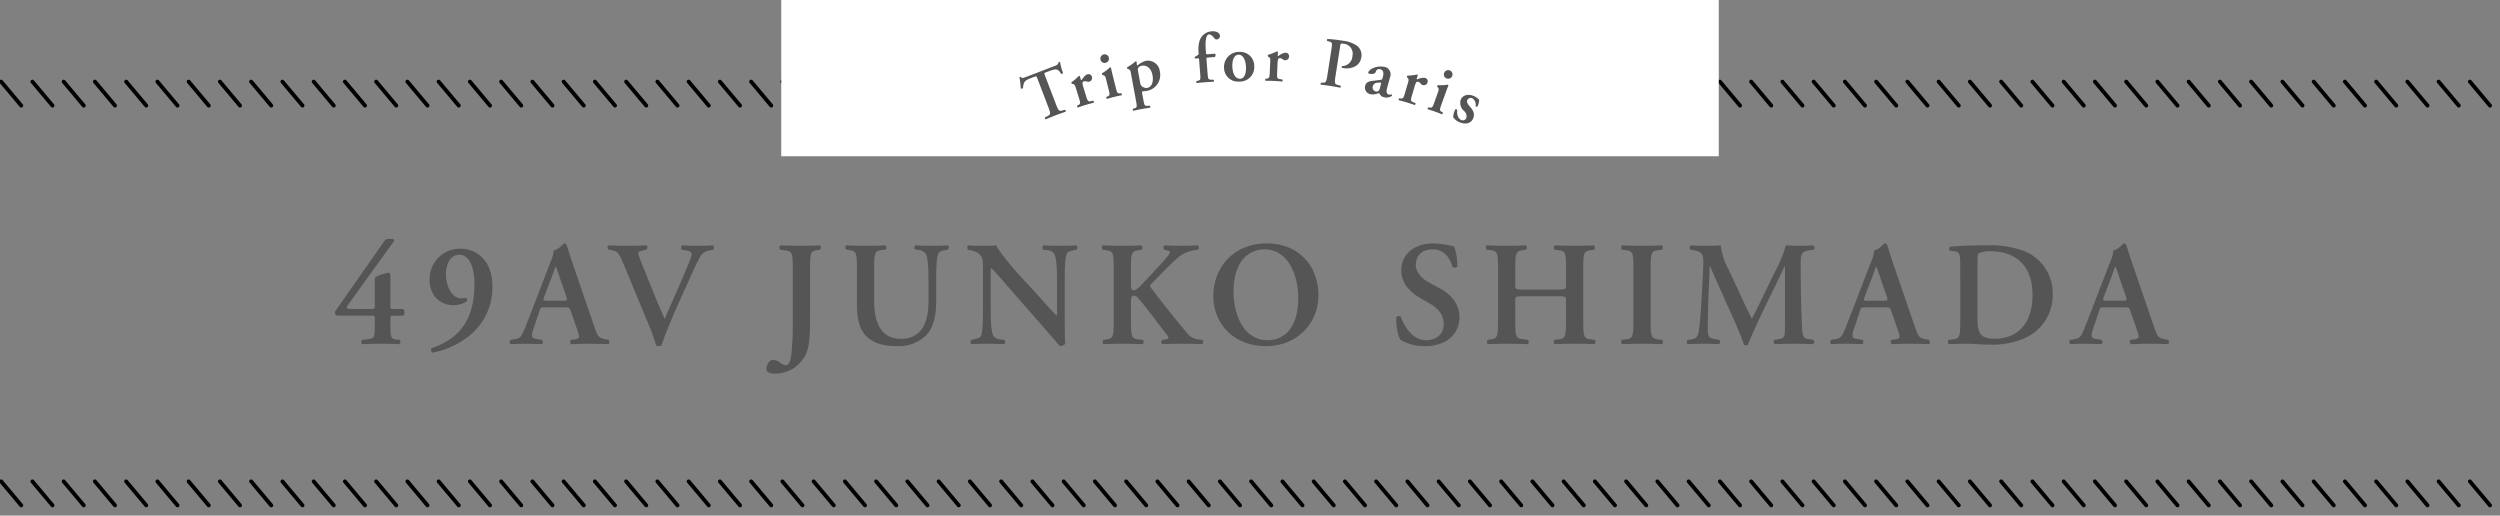
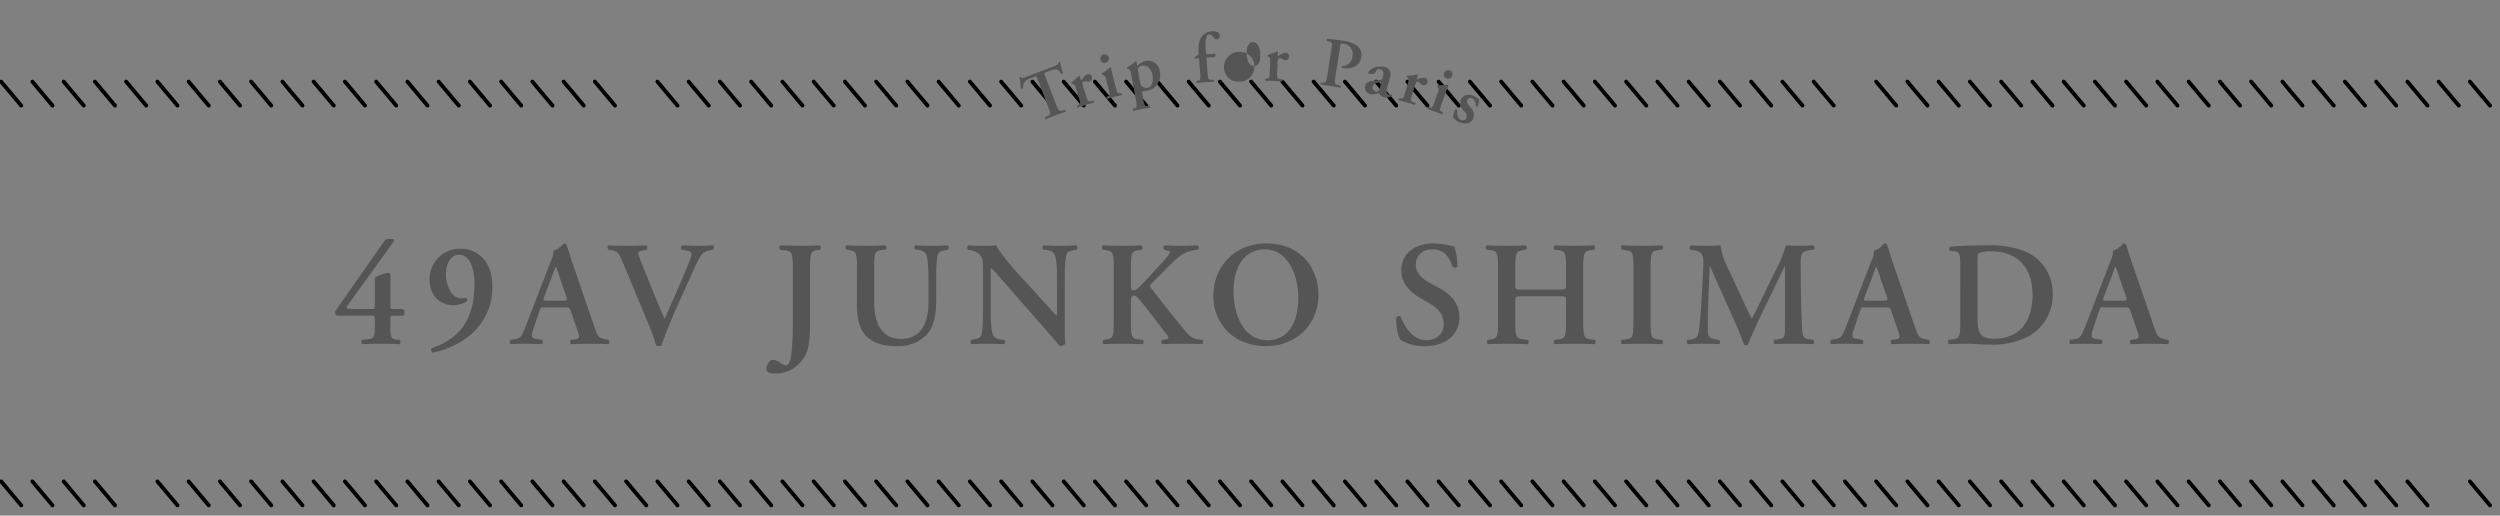
<svg xmlns="http://www.w3.org/2000/svg" height="132" viewBox="0 0 640 132" width="640">
  <rect x="0" y="0" width="640" height="132" fill="#808080" stroke="none" />
  <clipPath id="a">
    <path d="m0 0h640v9.66h-640z" />
  </clipPath>
  <clipPath id="b">
    <path d="m0 0h117.672v23.603h-117.672z" />
  </clipPath>
  <path d="m-216.752-7.182a1.371 1.371 0 0 0 0-1.71h-2.356c-.95 0-.95-.038-.95-.912v-7.182c0-.76 0-1.178-.57-1.178a11.781 11.781 0 0 0 -2.964.95c-.418.228-.456.456-.456 1.026v6.27c0 .988-.038 1.026-1.064 1.026h-4.75c-1.14 0-1.672-.19-1.216-.836l11.818-16.378c.38-.494.114-.722-.456-.722h-1.026a1.083 1.083 0 0 0 -.836.494l-12.654 18.088a.908.908 0 0 0 .57 1.064h8.7c.874 0 .912 0 .912 1.064v1.6c0 2.622-.152 3.154-1.444 3.306l-1.824.228c-.266.266-.228.95.076 1.1 1.6-.076 3.078-.114 5.092-.114 1.406 0 2.7.038 4.408.114a.819.819 0 0 0 .076-1.1l-.95-.114c-1.292-.152-1.444-.722-1.444-3.42v-1.71c0-.874.038-.95.95-.95zm6.726-9.424c-.114 4.256 2.736 6.726 5.966 6.726a6.131 6.131 0 0 0 3.61-1.026.694.694 0 0 0 -.3-.874 4.627 4.627 0 0 1 -1.254.152c-2.356 0-3.914-3.344-3.838-6.384.114-3.192 1.71-4.788 3.382-4.788 2.812 0 4.028 3.724 3.914 8.094-.154 6.954-2.554 10.716-5.59 13.072a18.271 18.271 0 0 1 -5.4 2.774.846.846 0 0 0 .266 1.14 21.5 21.5 0 0 0 9.234-4.18 15.762 15.762 0 0 0 6.08-12.16c.076-3.116-.57-5.548-1.976-7.3a7.7 7.7 0 0 0 -6.194-2.964 7.749 7.749 0 0 0 -7.9 7.718zm34.618 7.3c1.064 0 1.216 0 1.558 1.026l1.786 5.168c.57 1.6.38 1.824-.988 2.014l-.836.114a.867.867 0 0 0 .114 1.1c1.33-.038 3-.114 4.636-.114 1.976 0 3.382.038 4.94.114a.819.819 0 0 0 -.038-1.1l-.57-.114c-1.938-.38-2.128-.608-3-3.154l-5.472-15.922c-.608-1.71-1.1-3.5-1.71-5.206a.76.76 0 0 0 -.646-.3c-.076 0-1.33 1.558-2.66 1.824a6.572 6.572 0 0 1 -.722 2.774l-5.206 13.528c-.8 2.052-1.406 3.648-1.862 4.636-.57 1.254-.988 1.558-2.09 1.748l-1.14.19a.851.851 0 0 0 .038 1.1c1.328-.082 2.506-.12 3.76-.12 1.558.038 3 .038 4.218.114.3-.152.342-.836.076-1.1l-1.1-.19c-1.406-.228-1.9-.3-1.14-2.546l1.52-4.56c.342-1.026.3-1.026 1.292-1.026zm-4.636-1.71c-.912 0-.988 0-.608-1.1l1.71-4.446c.646-1.786 1.026-2.888 1.178-3.154h.076a28.2 28.2 0 0 1 1.1 3.154l1.6 4.56c.3.912.152.988-.912.988zm35.454-3.116c1.748-3.838 2.812-6.384 3.876-8.208a3.148 3.148 0 0 1 2.356-1.558l.95-.19c.19-.3.228-.912-.076-1.1-1.064.076-2.318.114-3.686.114-1.216 0-2.66-.038-4.218-.114a.812.812 0 0 0 -.076 1.1l1.406.266c1.14.266 1.406.57.8 2.09-2.014 5.168-4.522 10.564-6.574 15.352-.38-.874-1.482-3.268-2.166-4.978l-2.736-6.764c-1.56-3.878-1.866-4.716-1.866-5.058 0-.3.3-.494 1.14-.684l.95-.228a.72.72 0 0 0 -.038-1.1c-2.014.076-3.306.114-5.016.114-1.482 0-3.116-.038-4.6-.114-.38.114-.38.8-.114 1.064l.912.19c1.52.3 1.862.836 2.926 3.382l6.65 16a48.868 48.868 0 0 1 1.752 4.974 1.455 1.455 0 0 0 .722.19.934.934 0 0 0 .646-.19c.646-1.938 2.394-6.384 3.952-9.842zm31.958-5.4c0-4.066.342-4.256 2.052-4.484l.532-.076a.819.819 0 0 0 -.076-1.1c-1.406.076-3 .114-4.712.114s-3.42-.038-5.4-.114a.819.819 0 0 0 -.076 1.1l1.1.152c1.824.266 2.166.342 2.166 4.408v14.592a71.011 71.011 0 0 1 -.342 7.448c-.076.8-.418 3-1.33 3-.342 0-.684-.076-1.634-.684a3.616 3.616 0 0 0 -1.71-.722c-1.1 0-1.748 1.558-1.748 2.28 0 1.026 1.1 1.254 2.014 1.254a8.622 8.622 0 0 0 8.322-5.51c.684-1.71.836-4.332.836-7.334zm12.008 9.576c0 3.838.8 6.5 2.508 8.132 1.748 1.672 4.256 2.432 7.828 2.432a9.97 9.97 0 0 0 7.448-2.85c1.976-2.128 2.508-5.32 2.508-8.778v-4.522c0-3 0-6.346.532-7.486.266-.608.95-.76 1.672-.912l.836-.19a.734.734 0 0 0 -.076-1.064c-1.406.076-2.432.114-4.028.114-1.482 0-2.926-.038-4.218-.114-.38.114-.418.8-.076 1.064l.76.114a2.438 2.438 0 0 1 1.9.988c.684 1.1.722 4.636.722 7.486v4.75c0 5.776-2.052 9.538-7.03 9.538-5.282 0-6.878-4.408-6.878-9.652v-8.7c0-4.028.342-4.18 2.128-4.408l.836-.114a.765.765 0 0 0 -.076-1.064c-1.672.076-3.382.114-5.092.114-1.672 0-3.382-.038-4.9-.114a.765.765 0 0 0 -.076 1.064l.646.114c1.786.3 2.128.38 2.128 4.408zm53.2-5.586c0-3 0-6.308.532-7.486.266-.608.912-.722 1.634-.874l.874-.19a.779.779 0 0 0 -.076-1.1c-1.368.076-2.356.114-3.99.114-1.482 0-2.888-.038-4.37-.114-.38.114-.418.836-.076 1.1l.874.114a2.312 2.312 0 0 1 1.9.95c.684 1.14.722 4.636.722 7.486v7.41c0 .608 0 .8-.114.912-.38-.228-3.914-4.256-5.51-6l-3.8-4.1c-1.33-1.444-5.472-6.232-6.118-7.866-.912.076-1.824.114-2.622.114-.95 0-3.04.038-4.484-.114-.38.114-.418.874-.152 1.1l.57.114a6.139 6.139 0 0 1 2.014.76c1.292 1.1 1.254 1.71 1.254 4.674v9.006c0 3 0 6.308-.494 7.486-.266.608-.95.722-1.672.874l-.836.19a.779.779 0 0 0 .076 1.1c1.33-.08 2.356-.118 3.952-.118 1.444 0 2.926.038 4.336.114.38-.114.418-.836.076-1.1l-.836-.114a2.391 2.391 0 0 1 -1.938-.95c-.646-1.14-.684-4.636-.684-7.486v-7.41c0-2.014 0-2.432.114-2.432.646.57 1.9 1.976 4.332 4.788l8.892 10.146c2.732 3.114 3.682 4.216 4.29 5.014a1.733 1.733 0 0 0 1.444-.532c-.114-.874-.114-5.358-.114-6.5zm16.948-4.066c0-4.028.342-4.066 2.128-4.37l.646-.114a.819.819 0 0 0 -.076-1.1c-1.482.076-3.192.114-4.864.114-1.748 0-3.458-.038-5.016-.114-.3.152-.342.836-.076 1.1l.722.114c1.786.266 2.128.342 2.128 4.37v14.136c0 4.028-.342 4.142-2.128 4.408l-.532.076a.819.819 0 0 0 .076 1.1c1.368-.074 3.154-.112 4.826-.112s3.382.038 5.168.114a.819.819 0 0 0 .076-1.1l-.95-.114c-1.786-.228-2.128-.342-2.128-4.37v-4.83c0-1.1-.076-2.014.874-2.014.342 0 .646.3.912.57 1.406 1.444 5.928 7.6 7.524 9.576.418.532.342.95-.266 1.026l-1.026.152a.677.677 0 0 0 .076 1.1c1.672-.072 3.382-.11 5.244-.11 2.014 0 3.534.038 4.864.114.3-.114.342-.912.076-1.1l-.912-.114a4.007 4.007 0 0 1 -2.812-1.444c-2.736-3.192-6.346-7.714-9.348-11.666-.418-.57-.342-.8.114-1.254l4.636-4.674c2.622-2.546 3.648-3.458 7.182-3.952a.661.661 0 0 0 -.114-1.1c-1.368.038-2.546.114-4.18.114-1.406 0-2.66-.038-4.256-.114a.785.785 0 0 0 -.076 1.1l1.178.342c.456.114.418.418-.266 1.292-.456.608-1.558 1.862-2.052 2.356l-3.876 4.18c-1.254 1.368-2.128 2.242-2.85 2.242-.608 0-.646-.684-.646-1.71zm34.694-6.08c-7.98 0-13.6 5.738-13.6 13.49-.004 6.764 4.936 12.806 13.524 12.806 7.676 0 13.376-5.586 13.376-13.072 0-6.916-4.518-13.224-13.3-13.224zm-.494 1.52c6.042 0 8.626 6.65 8.626 12.388 0 7.638-3.5 10.868-7.828 10.868-6.5 0-8.74-7.144-8.74-12.388 0-8.094 4.142-10.868 7.942-10.868zm41.076 24.776c5.51 0 8.816-3.078 8.816-7.41 0-3.838-2.736-6.194-5.206-7.486l-2.356-1.254c-2.508-1.33-3.61-3.04-3.61-4.636 0-2.014 1.254-3.99 4.294-3.99 3.23 0 4.56 2.546 5.13 4.522a.917.917 0 0 0 1.216-.114 15.923 15.923 0 0 0 -.8-5.13 25.265 25.265 0 0 0 -5.206-.8c-5.548 0-8.36 3.192-8.36 6.954 0 3.42 2.508 5.738 5.358 7.334l1.634.912c2.85 1.6 3.876 3.344 3.876 5.51 0 2.318-1.634 4.066-4.522 4.066-3.724 0-5.776-4.066-6.46-6a.845.845 0 0 0 -1.178.152c-.038 2.356.456 4.978 1.14 5.776a11.484 11.484 0 0 0 6.234 1.594zm34.05-12.768c1.938 0 2.052.076 2.052 1.1v5.586c0 4.028-.342 4.142-2.128 4.37l-.836.114c-.266.266-.228.95.076 1.1q2.508-.11 5.13-.11c1.672 0 3.382.038 5.054.114.3-.152.342-.836.076-1.1l-.836-.114c-1.786-.228-2.128-.342-2.128-4.37v-14.138c0-4.028.342-4.066 2.128-4.37l.684-.114a.819.819 0 0 0 -.076-1.1c-1.52.076-3.23.114-4.9.114s-3.382-.038-5.13-.114a.819.819 0 0 0 -.076 1.1l.836.114c1.786.228 2.128.342 2.128 4.37v4.6c0 1.064-.114 1.14-2.052 1.14h-8.894c-1.938 0-2.052-.076-2.052-1.14v-4.6c0-4.028.342-4.066 2.128-4.37l.646-.114a.819.819 0 0 0 -.076-1.1c-1.482.076-3.192.114-4.864.114s-3.458-.038-5.13-.114a.819.819 0 0 0 -.076 1.1l.836.114c1.786.228 2.128.342 2.128 4.37v14.136c0 4.028-.342 4.142-2.128 4.408l-.532.076c-.266.266-.228.95.076 1.1 1.444-.074 3.154-.112 4.826-.112s3.382.038 5.36.114c.3-.152.342-.836.076-1.1l-1.14-.152c-1.786-.228-2.128-.3-2.128-4.332v-5.586c0-1.026.114-1.1 2.052-1.1zm23.712-7.448c0-4.028.342-4.142 2.128-4.37l.836-.114c.266-.266.228-.95-.076-1.1-1.672.076-3.382.114-5.054.114q-2.622 0-5.13-.114c-.3.152-.342.836-.076 1.1l.836.114c1.786.228 2.128.342 2.128 4.37v14.136c0 4.028-.342 4.142-2.128 4.37l-.836.114c-.266.266-.228.95.076 1.1 1.672-.074 3.458-.112 5.134-.112s3.382.038 5.054.114c.3-.152.342-.836.076-1.1l-.84-.114c-1.786-.228-2.128-.342-2.128-4.37zm40.508 18.43c-1.216-.19-1.634-.418-1.748-2.964-.266-5.624-.342-11.248-.342-16.872 0-2.014.38-2.622 2.052-2.888l1.254-.19a.661.661 0 0 0 -.114-1.1q-1.6.114-3.99.114c-.836 0-1.938-.038-2.964-.114a39.56 39.56 0 0 1 -3.078 7.258l-3.534 7.3c-.874 1.786-1.52 3.116-2.128 4.218-.494-.874-1.52-3.04-1.824-3.686l-4.066-8.778a17.173 17.173 0 0 1 -2.09-6.308c-1.406.114-2.736.114-4.066.114-1.406 0-2.432-.038-3.572-.114-.342.114-.38.836-.152 1.1l1.292.228c1.482.266 2.052 1.026 2.052 2.812 0 2.318-.228 5.472-.38 8.056-.19 3.952-.38 6.422-.646 8.816-.266 2.318-.57 2.888-2.394 3.116l-.646.076a.827.827 0 0 0 .114 1.1c1.482-.078 2.774-.116 3.99-.116 1.406 0 2.584.038 3.99.114.3-.152.3-.874.038-1.1l-1.254-.228c-1.634-.3-1.672-.874-1.672-3.382 0-3.116.152-6.5.228-8.816l.266-6.536h.076c.456 1.14 1.558 3.648 2.28 5.244l3.268 7.3c.874 1.9 2.508 5.624 3.154 7.676a1.12 1.12 0 0 0 .988 0c.684-1.786 2.584-6 3.876-8.664l3.268-6.688c.722-1.52 1.254-2.66 2.28-4.75h.076v15.536c0 2.584-.114 2.85-1.634 3.116l-1.026.19c-.38.228-.228.95.076 1.1 1.672-.074 3.306-.112 5.092-.112 1.52 0 3 .038 4.636.114.418-.152.456-.95.076-1.1zm19.57-8.132c1.064 0 1.216 0 1.558 1.026l1.786 5.168c.57 1.6.38 1.824-.988 2.014l-.836.114a.867.867 0 0 0 .114 1.1c1.33-.038 3-.114 4.636-.114 1.976 0 3.382.038 4.94.114a.819.819 0 0 0 -.038-1.1l-.57-.114c-1.938-.38-2.128-.608-3-3.154l-5.472-15.922c-.608-1.71-1.1-3.5-1.71-5.206a.76.76 0 0 0 -.646-.3c-.076 0-1.33 1.558-2.66 1.824a6.571 6.571 0 0 1 -.722 2.774l-5.208 13.524c-.8 2.052-1.406 3.648-1.862 4.636-.57 1.254-.988 1.558-2.09 1.748l-1.14.19a.851.851 0 0 0 .038 1.1c1.33-.074 2.508-.112 3.762-.112 1.558.038 3 .038 4.218.114.3-.152.342-.836.076-1.1l-1.1-.19c-1.406-.228-1.9-.3-1.14-2.546l1.52-4.56c.342-1.026.3-1.026 1.292-1.026zm-4.64-1.71c-.912 0-.988 0-.608-1.1l1.71-4.446c.646-1.786 1.026-2.888 1.178-3.154h.076a28.2 28.2 0 0 1 1.1 3.154l1.6 4.56c.3.912.152.988-.912.988zm23.83 5.548c0 4.028-.342 4.142-2.128 4.37l-.836.114c-.266.266-.228.95.076 1.1 1.672-.074 3.382-.112 4.826-.112 1.406 0 3.192.228 5.51.228a20.9 20.9 0 0 0 9.422-1.828 12.05 12.05 0 0 0 6.8-10.944 11.629 11.629 0 0 0 -7.79-11.362 25.069 25.069 0 0 0 -8.968-1.292c-3.724 0-6.764.114-9.5.342a.77.77 0 0 0 -.038 1.064l.8.076c1.786.152 1.824.684 1.824 4.332zm4.408-14.858c0-1.786.038-2.584.3-2.812a6.638 6.638 0 0 1 3.078-.532c6.346 0 10.716 3.648 10.716 11.172 0 6.422-3.04 11.21-9.8 11.21-4.028 0-4.294-1.976-4.294-5.662zm37.62 11.02c1.064 0 1.216 0 1.558 1.026l1.784 5.168c.57 1.6.38 1.824-.988 2.014l-.836.114a.867.867 0 0 0 .114 1.1c1.33-.038 3-.114 4.636-.114 1.976 0 3.382.038 4.94.114a.819.819 0 0 0 -.038-1.1l-.57-.114c-1.938-.38-2.128-.608-3-3.154l-5.472-15.922c-.608-1.71-1.1-3.5-1.71-5.206a.76.76 0 0 0 -.646-.3c-.076 0-1.33 1.558-2.66 1.824a6.571 6.571 0 0 1 -.722 2.774l-5.206 13.524c-.8 2.052-1.406 3.648-1.862 4.636-.57 1.254-.988 1.558-2.09 1.748l-1.14.19a.851.851 0 0 0 .038 1.1c1.33-.074 2.512-.112 3.762-.112 1.558.038 3 .038 4.218.114.3-.152.342-.836.076-1.1l-1.1-.19c-1.406-.228-1.9-.3-1.14-2.546l1.52-4.56c.342-1.026.3-1.026 1.292-1.026zm-4.636-1.71c-.912 0-.988 0-.608-1.1l1.71-4.446c.646-1.786 1.026-2.888 1.178-3.154h.076a28.2 28.2 0 0 1 1.1 3.154l1.6 4.56c.3.912.152.988-.912.988z" fill="#555" transform="translate(320 88)" />
  <g clip-path="url(#a)" fill="none" stroke="#000" stroke-linecap="round" transform="translate(0 20)">
    <path d="m0 0v8" transform="matrix(.766 -.643 .643 .766 .295 .9)" />
    <path d="m0 0v8" transform="matrix(.766 -.643 .643 .766 8.295 .9)" />
    <path d="m0 0v8" transform="matrix(.766 -.643 .643 .766 16.295 .9)" />
    <path d="m0 0v8" transform="matrix(.766 -.643 .643 .766 24.295 .9)" />
    <path d="m0 0v8" transform="matrix(.766 -.643 .643 .766 32.295 .9)" />
+     <path d="m0 0v8" transform="matrix(.766 -.643 .643 .766 40.295 .9)" />
+     <path d="m0 0v8" transform="matrix(.766 -.643 .643 .766 48.295 .9)" />
+     <path d="m0 0v8" transform="matrix(.766 -.643 .643 .766 56.295 .9)" />
+     <path d="m0 0v8" transform="matrix(.766 -.643 .643 .766 64.295 .9)" />
+     <path d="m0 0v8" transform="matrix(.766 -.643 .643 .766 72.295 .9)" />
+     <path d="m0 0v8" transform="matrix(.766 -.643 .643 .766 80.295 .9)" />
+     <path d="m0 0v8" transform="matrix(.766 -.643 .643 .766 88.295 .9)" />
+     <path d="m0 0v8" transform="matrix(.766 -.643 .643 .766 96.295 .9)" />
+     <path d="m0 0v8" transform="matrix(.766 -.643 .643 .766 104.295 .9)" />
+     <path d="m0 0v8" transform="matrix(.766 -.643 .643 .766 112.295 .9)" />
+     <path d="m0 0v8" transform="matrix(.766 -.643 .643 .766 120.295 .9)" />
+     <path d="m0 0v8" transform="matrix(.766 -.643 .643 .766 128.295 .9)" />
+     <path d="m0 0v8" transform="matrix(.766 -.643 .643 .766 136.295 .9)" />
+     <path d="m0 0v8" transform="matrix(.766 -.643 .643 .766 144.295 .9)" />
+     <path d="m0 0v8" transform="matrix(.766 -.643 .643 .766 152.295 .9)" />
+     <path d="m0 0v8" transform="matrix(.766 -.643 .643 .766 168.295 .9)" />
+     <path d="m0 0v8" transform="matrix(.766 -.643 .643 .766 176.295 .9)" />
+     <path d="m0 0v8" transform="matrix(.766 -.643 .643 .766 184.295 .9)" />
+     <path d="m0 0v8" transform="matrix(.766 -.643 .643 .766 192.295 .9)" />
+     <path d="m0 0v8" transform="matrix(.766 -.643 .643 .766 200.295 .9)" />
+     <path d="m0 0v8" transform="matrix(.766 -.643 .643 .766 208.295 .9)" />
+     <path d="m0 0v8" transform="matrix(.766 -.643 .643 .766 216.295 .9)" />
+     <path d="m0 0v8" transform="matrix(.766 -.643 .643 .766 224.295 .9)" />
+     <path d="m0 0v8" transform="matrix(.766 -.643 .643 .766 232.295 .9)" />
+     <path d="m0 0v8" transform="matrix(.766 -.643 .643 .766 240.295 .9)" />
+     <path d="m0 0v8" transform="matrix(.766 -.643 .643 .766 248.295 .9)" />
+     <path d="m0 0v8" transform="matrix(.766 -.643 .643 .766 256.295 .9)" />
+     <path d="m0 0v8" transform="matrix(.766 -.643 .643 .766 264.295 .9)" />
+     <path d="m0 0v8" transform="matrix(.766 -.643 .643 .766 272.295 .9)" />
+     <path d="m0 0v8" transform="matrix(.766 -.643 .643 .766 280.295 .9)" />
+     <path d="m0 0v8" transform="matrix(.766 -.643 .643 .766 288.295 .9)" />
+     <path d="m0 0v8" transform="matrix(.766 -.643 .643 .766 296.295 .9)" />
+     <path d="m0 0v8" transform="matrix(.766 -.643 .643 .766 304.295 .9)" />
+     <path d="m0 0v8" transform="matrix(.766 -.643 .643 .766 312.295 .9)" />
+     <path d="m0 0v8" transform="matrix(.766 -.643 .643 .766 320.295 .9)" />
+     <path d="m0 0v8" transform="matrix(.766 -.643 .643 .766 328.295 .9)" />
+     <path d="m0 0v8" transform="matrix(.766 -.643 .643 .766 336.295 .9)" />
+     <path d="m0 0v8" transform="matrix(.766 -.643 .643 .766 344.295 .9)" />
+     <path d="m0 0v8" transform="matrix(.766 -.643 .643 .766 352.295 .9)" />
+     <path d="m0 0v8" transform="matrix(.766 -.643 .643 .766 360.295 .9)" />
+     <path d="m0 0v8" transform="matrix(.766 -.643 .643 .766 368.295 .9)" />
+     <path d="m0 0v8" transform="matrix(.766 -.643 .643 .766 376.295 .9)" />
+     <path d="m0 0v8" transform="matrix(.766 -.643 .643 .766 384.295 .9)" />
+     <path d="m0 0v8" transform="matrix(.766 -.643 .643 .766 392.295 .9)" />
+     <path d="m0 0v8" transform="matrix(.766 -.643 .643 .766 400.295 .9)" />
+     <path d="m0 0v8" transform="matrix(.766 -.643 .643 .766 408.295 .9)" />
+     <path d="m0 0v8" transform="matrix(.766 -.643 .643 .766 416.295 .9)" />
+     <path d="m0 0v8" transform="matrix(.766 -.643 .643 .766 424.295 .9)" />
+     <path d="m0 0v8" transform="matrix(.766 -.643 .643 .766 432.295 .9)" />
+     <path d="m0 0v8" transform="matrix(.766 -.643 .643 .766 440.295 .9)" />
+     <path d="m0 0v8" transform="matrix(.766 -.643 .643 .766 448.295 .9)" />
+     <path d="m0 0v8" transform="matrix(.766 -.643 .643 .766 456.295 .9)" />
+     <path d="m0 0v8" transform="matrix(.766 -.643 .643 .766 464.295 .9)" />
+     <path d="m0 0v8" transform="matrix(.766 -.643 .643 .766 480.295 .9)" />
+     <path d="m0 0v8" transform="matrix(.766 -.643 .643 .766 488.295 .9)" />
+     <path d="m0 0v8" transform="matrix(.766 -.643 .643 .766 496.295 .9)" />
+     <path d="m0 0v8" transform="matrix(.766 -.643 .643 .766 504.295 .9)" />
+     <path d="m0 0v8" transform="matrix(.766 -.643 .643 .766 512.295 .9)" />
+     <path d="m0 0v8" transform="matrix(.766 -.643 .643 .766 520.295 .9)" />
+     <path d="m0 0v8" transform="matrix(.766 -.643 .643 .766 528.295 .9)" />
+     <path d="m0 0v8" transform="matrix(.766 -.643 .643 .766 536.295 .9)" />
+     <path d="m0 0v8" transform="matrix(.766 -.643 .643 .766 544.295 .9)" />
+     <path d="m0 0v8" transform="matrix(.766 -.643 .643 .766 552.295 .9)" />
+     <path d="m0 0v8" transform="matrix(.766 -.643 .643 .766 560.295 .9)" />
+     <path d="m0 0v8" transform="matrix(.766 -.643 .643 .766 568.295 .9)" />
+     <path d="m0 0v8" transform="matrix(.766 -.643 .643 .766 576.295 .9)" />
+     <path d="m0 0v8" transform="matrix(.766 -.643 .643 .766 584.295 .9)" />
+     <path d="m0 0v8" transform="matrix(.766 -.643 .643 .766 592.295 .9)" />
+     <path d="m0 0v8" transform="matrix(.766 -.643 .643 .766 600.295 .9)" />
+     <path d="m0 0v8" transform="matrix(.766 -.643 .643 .766 608.295 .9)" />
+     <path d="m0 0v8" transform="matrix(.766 -.643 .643 .766 616.295 .9)" />
+     <path d="m0 0v8" transform="matrix(.766 -.643 .643 .766 624.295 .9)" />
+     <path d="m0 0v8" transform="matrix(.766 -.643 .643 .766 632.295 .9)" />
+   </g>
+   <g clip-path="url(#a)" fill="none" stroke="#000" stroke-linecap="round" transform="translate(0 122.34)">
+     <path d="m0 0v8" transform="matrix(.766 -.643 .643 .766 .295 .9)" />
+     <path d="m0 0v8" transform="matrix(.766 -.643 .643 .766 8.295 .9)" />
+     <path d="m0 0v8" transform="matrix(.766 -.643 .643 .766 16.295 .9)" />
+     <path d="m0 0v8" transform="matrix(.766 -.643 .643 .766 24.295 .9)" />
    <path d="m0 0v8" transform="matrix(.766 -.643 .643 .766 40.295 .9)" />
    <path d="m0 0v8" transform="matrix(.766 -.643 .643 .766 48.295 .9)" />
    <path d="m0 0v8" transform="matrix(.766 -.643 .643 .766 56.295 .9)" />
    <path d="m0 0v8" transform="matrix(.766 -.643 .643 .766 64.295 .9)" />
    <path d="m0 0v8" transform="matrix(.766 -.643 .643 .766 72.295 .9)" />
    <path d="m0 0v8" transform="matrix(.766 -.643 .643 .766 80.295 .9)" />
    <path d="m0 0v8" transform="matrix(.766 -.643 .643 .766 88.295 .9)" />
    <path d="m0 0v8" transform="matrix(.766 -.643 .643 .766 96.295 .9)" />
    <path d="m0 0v8" transform="matrix(.766 -.643 .643 .766 104.295 .9)" />
    <path d="m0 0v8" transform="matrix(.766 -.643 .643 .766 112.295 .9)" />
    <path d="m0 0v8" transform="matrix(.766 -.643 .643 .766 120.295 .9)" />
    <path d="m0 0v8" transform="matrix(.766 -.643 .643 .766 128.295 .9)" />
    <path d="m0 0v8" transform="matrix(.766 -.643 .643 .766 136.295 .9)" />
    <path d="m0 0v8" transform="matrix(.766 -.643 .643 .766 144.295 .9)" />
    <path d="m0 0v8" transform="matrix(.766 -.643 .643 .766 152.295 .9)" />
    <path d="m0 0v8" transform="matrix(.766 -.643 .643 .766 160.295 .9)" />
    <path d="m0 0v8" transform="matrix(.766 -.643 .643 .766 168.295 .9)" />
    <path d="m0 0v8" transform="matrix(.766 -.643 .643 .766 176.295 .9)" />
    <path d="m0 0v8" transform="matrix(.766 -.643 .643 .766 184.295 .9)" />
    <path d="m0 0v8" transform="matrix(.766 -.643 .643 .766 192.295 .9)" />
    <path d="m0 0v8" transform="matrix(.766 -.643 .643 .766 200.295 .9)" />
    <path d="m0 0v8" transform="matrix(.766 -.643 .643 .766 208.295 .9)" />
    <path d="m0 0v8" transform="matrix(.766 -.643 .643 .766 216.295 .9)" />
    <path d="m0 0v8" transform="matrix(.766 -.643 .643 .766 224.295 .9)" />
    <path d="m0 0v8" transform="matrix(.766 -.643 .643 .766 232.295 .9)" />
    <path d="m0 0v8" transform="matrix(.766 -.643 .643 .766 240.295 .9)" />
    <path d="m0 0v8" transform="matrix(.766 -.643 .643 .766 248.295 .9)" />
    <path d="m0 0v8" transform="matrix(.766 -.643 .643 .766 256.295 .9)" />
    <path d="m0 0v8" transform="matrix(.766 -.643 .643 .766 264.295 .9)" />
    <path d="m0 0v8" transform="matrix(.766 -.643 .643 .766 272.295 .9)" />
    <path d="m0 0v8" transform="matrix(.766 -.643 .643 .766 280.295 .9)" />
    <path d="m0 0v8" transform="matrix(.766 -.643 .643 .766 288.295 .9)" />
    <path d="m0 0v8" transform="matrix(.766 -.643 .643 .766 296.295 .9)" />
    <path d="m0 0v8" transform="matrix(.766 -.643 .643 .766 304.295 .9)" />
    <path d="m0 0v8" transform="matrix(.766 -.643 .643 .766 312.295 .9)" />
    <path d="m0 0v8" transform="matrix(.766 -.643 .643 .766 320.295 .9)" />
    <path d="m0 0v8" transform="matrix(.766 -.643 .643 .766 328.295 .9)" />
    <path d="m0 0v8" transform="matrix(.766 -.643 .643 .766 336.295 .9)" />
    <path d="m0 0v8" transform="matrix(.766 -.643 .643 .766 344.295 .9)" />
    <path d="m0 0v8" transform="matrix(.766 -.643 .643 .766 352.295 .9)" />
    <path d="m0 0v8" transform="matrix(.766 -.643 .643 .766 360.295 .9)" />
    <path d="m0 0v8" transform="matrix(.766 -.643 .643 .766 368.295 .9)" />
    <path d="m0 0v8" transform="matrix(.766 -.643 .643 .766 376.295 .9)" />
    <path d="m0 0v8" transform="matrix(.766 -.643 .643 .766 384.295 .9)" />
    <path d="m0 0v8" transform="matrix(.766 -.643 .643 .766 392.295 .9)" />
    <path d="m0 0v8" transform="matrix(.766 -.643 .643 .766 400.295 .9)" />
    <path d="m0 0v8" transform="matrix(.766 -.643 .643 .766 408.295 .9)" />
    <path d="m0 0v8" transform="matrix(.766 -.643 .643 .766 416.295 .9)" />
    <path d="m0 0v8" transform="matrix(.766 -.643 .643 .766 424.295 .9)" />
    <path d="m0 0v8" transform="matrix(.766 -.643 .643 .766 432.295 .9)" />
    <path d="m0 0v8" transform="matrix(.766 -.643 .643 .766 440.295 .9)" />
    <path d="m0 0v8" transform="matrix(.766 -.643 .643 .766 448.295 .9)" />
    <path d="m0 0v8" transform="matrix(.766 -.643 .643 .766 456.295 .9)" />
    <path d="m0 0v8" transform="matrix(.766 -.643 .643 .766 464.295 .9)" />
    <path d="m0 0v8" transform="matrix(.766 -.643 .643 .766 472.295 .9)" />
    <path d="m0 0v8" transform="matrix(.766 -.643 .643 .766 480.295 .9)" />
    <path d="m0 0v8" transform="matrix(.766 -.643 .643 .766 488.295 .9)" />
    <path d="m0 0v8" transform="matrix(.766 -.643 .643 .766 496.295 .9)" />
    <path d="m0 0v8" transform="matrix(.766 -.643 .643 .766 504.295 .9)" />
    <path d="m0 0v8" transform="matrix(.766 -.643 .643 .766 512.295 .9)" />
    <path d="m0 0v8" transform="matrix(.766 -.643 .643 .766 520.295 .9)" />
    <path d="m0 0v8" transform="matrix(.766 -.643 .643 .766 528.295 .9)" />
    <path d="m0 0v8" transform="matrix(.766 -.643 .643 .766 536.295 .9)" />
    <path d="m0 0v8" transform="matrix(.766 -.643 .643 .766 544.295 .9)" />
    <path d="m0 0v8" transform="matrix(.766 -.643 .643 .766 552.295 .9)" />
    <path d="m0 0v8" transform="matrix(.766 -.643 .643 .766 560.295 .9)" />
    <path d="m0 0v8" transform="matrix(.766 -.643 .643 .766 568.295 .9)" />
    <path d="m0 0v8" transform="matrix(.766 -.643 .643 .766 576.295 .9)" />
    <path d="m0 0v8" transform="matrix(.766 -.643 .643 .766 584.295 .9)" />
    <path d="m0 0v8" transform="matrix(.766 -.643 .643 .766 592.295 .9)" />
    <path d="m0 0v8" transform="matrix(.766 -.643 .643 .766 600.295 .9)" />
    <path d="m0 0v8" transform="matrix(.766 -.643 .643 .766 608.295 .9)" />
    <path d="m0 0v8" transform="matrix(.766 -.643 .643 .766 616.295 .9)" />
-     <path d="m0 0v8" transform="matrix(.766 -.643 .643 .766 624.295 .9)" />
    <path d="m0 0v8" transform="matrix(.766 -.643 .643 .766 632.295 .9)" />
  </g>
-   <g clip-path="url(#a)" fill="none" stroke="#000" stroke-linecap="round" transform="translate(0 122.34)">
-     <path d="m0 0v8" transform="matrix(.766 -.643 .643 .766 .295 .9)" />
-     <path d="m0 0v8" transform="matrix(.766 -.643 .643 .766 8.295 .9)" />
-     <path d="m0 0v8" transform="matrix(.766 -.643 .643 .766 16.295 .9)" />
-     <path d="m0 0v8" transform="matrix(.766 -.643 .643 .766 24.295 .9)" />
-     <path d="m0 0v8" transform="matrix(.766 -.643 .643 .766 32.295 .9)" />
-     <path d="m0 0v8" transform="matrix(.766 -.643 .643 .766 40.295 .9)" />
-     <path d="m0 0v8" transform="matrix(.766 -.643 .643 .766 48.295 .9)" />
-     <path d="m0 0v8" transform="matrix(.766 -.643 .643 .766 56.295 .9)" />
-     <path d="m0 0v8" transform="matrix(.766 -.643 .643 .766 64.295 .9)" />
-     <path d="m0 0v8" transform="matrix(.766 -.643 .643 .766 72.295 .9)" />
-     <path d="m0 0v8" transform="matrix(.766 -.643 .643 .766 80.295 .9)" />
-     <path d="m0 0v8" transform="matrix(.766 -.643 .643 .766 88.295 .9)" />
-     <path d="m0 0v8" transform="matrix(.766 -.643 .643 .766 96.295 .9)" />
-     <path d="m0 0v8" transform="matrix(.766 -.643 .643 .766 104.295 .9)" />
-     <path d="m0 0v8" transform="matrix(.766 -.643 .643 .766 112.295 .9)" />
-     <path d="m0 0v8" transform="matrix(.766 -.643 .643 .766 120.295 .9)" />
-     <path d="m0 0v8" transform="matrix(.766 -.643 .643 .766 128.295 .9)" />
-     <path d="m0 0v8" transform="matrix(.766 -.643 .643 .766 136.295 .9)" />
-     <path d="m0 0v8" transform="matrix(.766 -.643 .643 .766 144.295 .9)" />
-     <path d="m0 0v8" transform="matrix(.766 -.643 .643 .766 152.295 .9)" />
-     <path d="m0 0v8" transform="matrix(.766 -.643 .643 .766 160.295 .9)" />
-     <path d="m0 0v8" transform="matrix(.766 -.643 .643 .766 168.295 .9)" />
-     <path d="m0 0v8" transform="matrix(.766 -.643 .643 .766 176.295 .9)" />
-     <path d="m0 0v8" transform="matrix(.766 -.643 .643 .766 184.295 .9)" />
-     <path d="m0 0v8" transform="matrix(.766 -.643 .643 .766 192.295 .9)" />
-     <path d="m0 0v8" transform="matrix(.766 -.643 .643 .766 200.295 .9)" />
-     <path d="m0 0v8" transform="matrix(.766 -.643 .643 .766 208.295 .9)" />
-     <path d="m0 0v8" transform="matrix(.766 -.643 .643 .766 216.295 .9)" />
-     <path d="m0 0v8" transform="matrix(.766 -.643 .643 .766 224.295 .9)" />
-     <path d="m0 0v8" transform="matrix(.766 -.643 .643 .766 232.295 .9)" />
-     <path d="m0 0v8" transform="matrix(.766 -.643 .643 .766 240.295 .9)" />
-     <path d="m0 0v8" transform="matrix(.766 -.643 .643 .766 248.295 .9)" />
-     <path d="m0 0v8" transform="matrix(.766 -.643 .643 .766 256.295 .9)" />
-     <path d="m0 0v8" transform="matrix(.766 -.643 .643 .766 264.295 .9)" />
-     <path d="m0 0v8" transform="matrix(.766 -.643 .643 .766 272.295 .9)" />
-     <path d="m0 0v8" transform="matrix(.766 -.643 .643 .766 280.295 .9)" />
-     <path d="m0 0v8" transform="matrix(.766 -.643 .643 .766 288.295 .9)" />
-     <path d="m0 0v8" transform="matrix(.766 -.643 .643 .766 296.295 .9)" />
-     <path d="m0 0v8" transform="matrix(.766 -.643 .643 .766 304.295 .9)" />
-     <path d="m0 0v8" transform="matrix(.766 -.643 .643 .766 312.295 .9)" />
-     <path d="m0 0v8" transform="matrix(.766 -.643 .643 .766 320.295 .9)" />
-     <path d="m0 0v8" transform="matrix(.766 -.643 .643 .766 328.295 .9)" />
-     <path d="m0 0v8" transform="matrix(.766 -.643 .643 .766 336.295 .9)" />
-     <path d="m0 0v8" transform="matrix(.766 -.643 .643 .766 344.295 .9)" />
-     <path d="m0 0v8" transform="matrix(.766 -.643 .643 .766 352.295 .9)" />
-     <path d="m0 0v8" transform="matrix(.766 -.643 .643 .766 360.295 .9)" />
-     <path d="m0 0v8" transform="matrix(.766 -.643 .643 .766 368.295 .9)" />
-     <path d="m0 0v8" transform="matrix(.766 -.643 .643 .766 376.295 .9)" />
-     <path d="m0 0v8" transform="matrix(.766 -.643 .643 .766 384.295 .9)" />
-     <path d="m0 0v8" transform="matrix(.766 -.643 .643 .766 392.295 .9)" />
-     <path d="m0 0v8" transform="matrix(.766 -.643 .643 .766 400.295 .9)" />
-     <path d="m0 0v8" transform="matrix(.766 -.643 .643 .766 408.295 .9)" />
-     <path d="m0 0v8" transform="matrix(.766 -.643 .643 .766 416.295 .9)" />
-     <path d="m0 0v8" transform="matrix(.766 -.643 .643 .766 424.295 .9)" />
-     <path d="m0 0v8" transform="matrix(.766 -.643 .643 .766 432.295 .9)" />
-     <path d="m0 0v8" transform="matrix(.766 -.643 .643 .766 440.295 .9)" />
-     <path d="m0 0v8" transform="matrix(.766 -.643 .643 .766 448.295 .9)" />
-     <path d="m0 0v8" transform="matrix(.766 -.643 .643 .766 456.295 .9)" />
-     <path d="m0 0v8" transform="matrix(.766 -.643 .643 .766 464.295 .9)" />
-     <path d="m0 0v8" transform="matrix(.766 -.643 .643 .766 472.295 .9)" />
-     <path d="m0 0v8" transform="matrix(.766 -.643 .643 .766 480.295 .9)" />
-     <path d="m0 0v8" transform="matrix(.766 -.643 .643 .766 488.295 .9)" />
-     <path d="m0 0v8" transform="matrix(.766 -.643 .643 .766 496.295 .9)" />
-     <path d="m0 0v8" transform="matrix(.766 -.643 .643 .766 504.295 .9)" />
-     <path d="m0 0v8" transform="matrix(.766 -.643 .643 .766 512.295 .9)" />
-     <path d="m0 0v8" transform="matrix(.766 -.643 .643 .766 520.295 .9)" />
-     <path d="m0 0v8" transform="matrix(.766 -.643 .643 .766 528.295 .9)" />
-     <path d="m0 0v8" transform="matrix(.766 -.643 .643 .766 536.295 .9)" />
-     <path d="m0 0v8" transform="matrix(.766 -.643 .643 .766 544.295 .9)" />
-     <path d="m0 0v8" transform="matrix(.766 -.643 .643 .766 552.295 .9)" />
-     <path d="m0 0v8" transform="matrix(.766 -.643 .643 .766 560.295 .9)" />
-     <path d="m0 0v8" transform="matrix(.766 -.643 .643 .766 568.295 .9)" />
-     <path d="m0 0v8" transform="matrix(.766 -.643 .643 .766 576.295 .9)" />
-     <path d="m0 0v8" transform="matrix(.766 -.643 .643 .766 584.295 .9)" />
-     <path d="m0 0v8" transform="matrix(.766 -.643 .643 .766 592.295 .9)" />
-     <path d="m0 0v8" transform="matrix(.766 -.643 .643 .766 600.295 .9)" />
-     <path d="m0 0v8" transform="matrix(.766 -.643 .643 .766 608.295 .9)" />
-     <path d="m0 0v8" transform="matrix(.766 -.643 .643 .766 616.295 .9)" />
-     <path d="m0 0v8" transform="matrix(.766 -.643 .643 .766 624.295 .9)" />
-     <path d="m0 0v8" transform="matrix(.766 -.643 .643 .766 632.295 .9)" />
-   </g>
-   <path d="m200 0h240v40h-240z" fill="#fff" />
  <g clip-path="url(#b)" fill="#555" transform="translate(261 8.001)">
    <path d="m4.607 10.882c-.27-.706-.3-.733-.737-.566l-.941.36c-1.547.591-1.929.95-2.029 2.548a.448.448 0 0 1 -.582.089c-.065-1.013-.21-2.157-.318-2.791.014-.064.076-.107.16-.139a.2.2 0 0 1 .193.006c.245.389.486.316 1.63-.122l6.857-2.623c.824-.314 1.057-.462 1.111-.925a.485.485 0 0 1 .176-.144.283.283 0 0 1 .251 0 12.654 12.654 0 0 0 .768 2.77.43.43 0 0 1 -.5.25c-.719-1.228-1.162-1.426-2.959-.737l-.958.366c-.438.167-.442.208-.172.913l2.775 7.263c.683 1.782.852 1.775 1.675 1.556l.63-.164c.163.073.262.382.152.5-.988.34-1.751.612-2.49.894s-1.522.6-2.585 1.048a.389.389 0 0 1 -.221-.475l.674-.354c.751-.4.9-.478.214-2.26z" transform="translate(0 1.31)" />
    <path d="m12.235 12.778c-.238-.774-.3-.98-.811-1.106l-.244-.058a.484.484 0 0 1 -.1-.4 12.9 12.9 0 0 0 1.884-1.6.254.254 0 0 1 .288.08c.083.332.156.63.2.785a.19.19 0 0 0 .235.154c.418-.542.826-1.234 1.411-1.412a.9.9 0 0 1 1.207.552.994.994 0 0 1 -.658 1.295.913.913 0 0 1 -.508 0 1.638 1.638 0 0 0 -.926-.068c-.395.122-.377.55-.116 1.393l.724 2.358c.391 1.273.52 1.441 1.142 1.325l.694-.137c.156.083.235.4.118.51-1.043.282-1.633.445-2.269.641-.569.175-1.132.366-1.775.6-.16-.026-.271-.331-.187-.49l.293-.146c.554-.283.57-.476.178-1.75z" transform="translate(2.213 1.834)" />
    <path d="m17.283 6.3a1.1 1.1 0 1 1 1.328.781 1.055 1.055 0 0 1 -1.328-.781m3.922 7.2c.324 1.292.437 1.45 1.057 1.405l.328-.026c.152.092.215.412.091.516-.654.127-1.252.258-1.9.42-.576.144-1.165.311-1.82.512-.157-.035-.253-.346-.162-.5l.3-.131c.569-.254.594-.446.271-1.739l-.642-2.557c-.2-.786-.25-1-.752-1.148l-.241-.07a.48.48 0 0 1 -.083-.406 10.669 10.669 0 0 0 2.034-1.513.336.336 0 0 1 .281.079c.109.584.3 1.428.481 2.143z" transform="translate(3.45 .991)" />
    <path d="m23.949 9.622c-.148-.8-.158-.959-.674-1.175l-.239-.1a.377.377 0 0 1 -.058-.409 10.014 10.014 0 0 0 2.108-1.471.285.285 0 0 1 .316.125 4.858 4.858 0 0 0 .04.707c.019.106.092.2.185.2a5.437 5.437 0 0 1 2.054-1.168 3.06 3.06 0 0 1 3.652 2.711 4.133 4.133 0 0 1 -3.562 5 5.127 5.127 0 0 1 -.792.073c-.152.065-.239.191-.174.545l.322 1.735c.242 1.31.349 1.493.982 1.448l.65-.048c.148.1.188.424.06.521-.926.136-1.621.246-2.275.367-.586.108-1.272.253-1.974.419-.155-.044-.232-.36-.13-.506l.45-.138c.589-.182.619-.408.377-1.718zm2.371 2.418a1.333 1.333 0 0 0 .775 1.028 1.789 1.789 0 0 0 1 .18c1.223-.226 1.658-1.625 1.357-3.254-.312-1.681-1.392-2.672-2.772-2.417a1.361 1.361 0 0 0 -.89.532c-.113.186-.11.5.028 1.24z" transform="translate(4.588 1.255)" />
    <path d="m40.734 6.73c-.377.029-.374.065-.334.586l.274 3.535c.1 1.327.19 1.519.824 1.542l.706.018c.134.116.142.44 0 .523-.81.026-1.511.064-2.354.128-.593.046-1.2.112-1.934.2-.15-.061-.192-.383-.076-.517l.39-.085c.6-.137.66-.34.557-1.667l-.276-3.553c-.037-.485-.059-.538-.364-.514l-.647.049a.265.265 0 0 1 -.086-.408l.742-.455a.431.431 0 0 0 .224-.412l-.025-.323a8.035 8.035 0 0 1 .178-2.6 3.5 3.5 0 0 1 3.16-2.765c1.238-.1 2.089.4 2.148 1.151a.892.892 0 0 1 -.814.93.59.59 0 0 1 -.539-.211c-.638-.782-1.061-1.109-1.488-1.077-.611.048-1 1.306-.791 4l.041.538c.042.539.062.572.439.544l1.884-.146a.356.356 0 0 1 .131.278.6.6 0 0 1 -.209.576z" transform="translate(7.471 .001)" />
-     <path d="m51.366 8.04a3.7 3.7 0 0 1 -3.872 3.96 3.557 3.557 0 0 1 -3.865-3.6 3.827 3.827 0 0 1 3.87-4 3.616 3.616 0 0 1 3.866 3.64m-3.665 3.235c1.242-.023 1.574-1.5 1.549-2.891-.026-1.512-.581-3.284-1.914-3.26-.917.017-1.62.966-1.584 2.964.03 1.638.653 3.211 1.949 3.187" transform="translate(8.726 .881)" />
+     <path d="m51.366 8.04a3.7 3.7 0 0 1 -3.872 3.96 3.557 3.557 0 0 1 -3.865-3.6 3.827 3.827 0 0 1 3.87-4 3.616 3.616 0 0 1 3.866 3.64c1.242-.023 1.574-1.5 1.549-2.891-.026-1.512-.581-3.284-1.914-3.26-.917.017-1.62.966-1.584 2.964.03 1.638.653 3.211 1.949 3.187" transform="translate(8.726 .881)" />
    <path d="m53.693 7.028c.034-.809.043-1.025-.392-1.314l-.212-.136a.484.484 0 0 1 .036-.412 12.79 12.79 0 0 0 2.306-.875.258.258 0 0 1 .246.173c-.034.341-.064.646-.07.808a.19.19 0 0 0 .169.223 3.615 3.615 0 0 1 1.8-.859.9.9 0 0 1 .952.923.989.989 0 0 1 -1.051 1 .893.893 0 0 1 -.477-.165 1.644 1.644 0 0 0 -.848-.378c-.415-.018-.54.391-.578 1.272l-.106 2.464c-.056 1.331.007 1.531.634 1.63l.7.1c.119.132.088.455-.058.52-1.079-.082-1.69-.125-2.354-.154-.594-.025-1.187-.032-1.871-.026a.383.383 0 0 1 -.019-.522l.325-.04c.617-.083.7-.258.752-1.589z" transform="translate(10.482 .859)" />
    <path d="m66.976 4.43c.252-1.618.277-1.9-.455-2.11l-.612-.168c-.1-.144-.058-.446.1-.5a33.019 33.019 0 0 1 3.954.451 7.7 7.7 0 0 1 3.6 1.289 3.061 3.061 0 0 1 1.1 2.9c-.42 2.7-3.114 3.048-4.518 2.83a3.687 3.687 0 0 1 -.442-.088.358.358 0 0 1 .014-.452 2.691 2.691 0 0 0 2.664-2.609 2.557 2.557 0 0 0 -2.123-3.1c-.888-.138-.914-.086-1.022.606l-1.208 7.77c-.293 1.885-.14 1.963.68 2.182l.647.174c.088.142.02.458-.115.51-1.043-.2-1.841-.341-2.623-.463s-1.585-.228-2.3-.3c-.131-.092-.1-.415.044-.521l.29.01c.852.023 1.022-.024 1.315-1.908z" transform="translate(12.847 .332)" />
    <path d="m79.369 12.977c-.284 1.006-.143 1.592.488 1.736a1.659 1.659 0 0 0 .642-.056c.088.02.166.241.076.386a2.473 2.473 0 0 1 -1.928.371 1.714 1.714 0 0 1 -1.151-.779c-.095-.151-.145-.256-.233-.275a1.482 1.482 0 0 0 -.53.137 2.894 2.894 0 0 1 -1.595.115 1.7 1.7 0 0 1 -1.4-2.111c.144-.631.522-1.154 1.829-1.3.661-.07 1.386-.163 2.089-.26.38-.042.467-.188.509-.364l.122-.452c.238-.887.169-1.714-.689-1.912a.884.884 0 0 0 -1.108.56.768.768 0 0 1 -.478.556 2.482 2.482 0 0 1 -1.2.058c-.228-.052-.306-.2-.268-.356.048-.21.238-.554.94-.966a4.935 4.935 0 0 1 2.953-.487 1.945 1.945 0 0 1 1.675 2.689zm-1.582-.989c.043-.193.016-.311-.073-.33a2.93 2.93 0 0 0 -.821.034 1.186 1.186 0 0 0 -1.216.959 1.011 1.011 0 0 0 .749 1.242.8.8 0 0 0 1.034-.649z" transform="translate(14.739 1.503)" />
    <path d="m83.233 11.461c.229-.776.29-.984-.065-1.37l-.168-.183a.477.477 0 0 1 .134-.392 12.805 12.805 0 0 0 2.452-.288.254.254 0 0 1 .2.227c-.115.323-.218.611-.265.767a.192.192 0 0 0 .112.258 3.613 3.613 0 0 1 1.958-.4.9.9 0 0 1 .7 1.127.992.992 0 0 1 -1.264.715.9.9 0 0 1 -.425-.276 1.618 1.618 0 0 0 -.733-.572c-.4-.118-.617.248-.868 1.094l-.7 2.366c-.379 1.277-.366 1.487.218 1.735l.653.268c.085.157-.024.463-.182.491-1.026-.341-1.608-.532-2.246-.72-.57-.169-1.145-.32-1.812-.48-.118-.11-.042-.426.114-.511l.326.041c.618.07.738-.083 1.116-1.361z" transform="translate(16.175 1.846)" />
    <path d="m90.552 17.2c-.448 1.255-.442 1.448.1 1.756l.287.16c.076.161-.049.461-.209.48-.616-.258-1.186-.48-1.814-.7-.558-.2-1.141-.388-1.8-.583-.11-.116-.019-.427.14-.5l.324.056c.613.1.742-.041 1.188-1.3l.888-2.492c.272-.763.346-.966.012-1.372l-.162-.191a.487.487 0 0 1 .156-.384 10.734 10.734 0 0 0 2.538-.13.337.337 0 0 1 .188.221c-.233.547-.54 1.355-.787 2.051zm.731-8.166a1.1 1.1 0 1 1 .672 1.386 1.055 1.055 0 0 1 -.672-1.386" transform="translate(17.415 1.664)" />
    <path d="m92.5 19.248a5.194 5.194 0 0 1 .558-1.973.366.366 0 0 1 .479.163c-.094 1.055.15 2.192 1.03 2.563a.962.962 0 0 0 1.32-.536 1.753 1.753 0 0 0 -.587-1.765 2.727 2.727 0 0 1 -.878-2.832c.53-1.3 1.963-1.595 3.341-1.015a3.932 3.932 0 0 1 1.4.983 4.21 4.21 0 0 1 -.431 1.715.362.362 0 0 1 -.482-.107 1.9 1.9 0 0 0 -.839-1.994.957.957 0 0 0 -1.292.47c-.2.481.131 1.033.636 1.6.714.809 1.421 1.771.868 3.082-.607 1.444-2.152 1.535-3.461.983a3.379 3.379 0 0 1 -1.662-1.337" transform="translate(18.501 2.714)" />
  </g>
</svg>